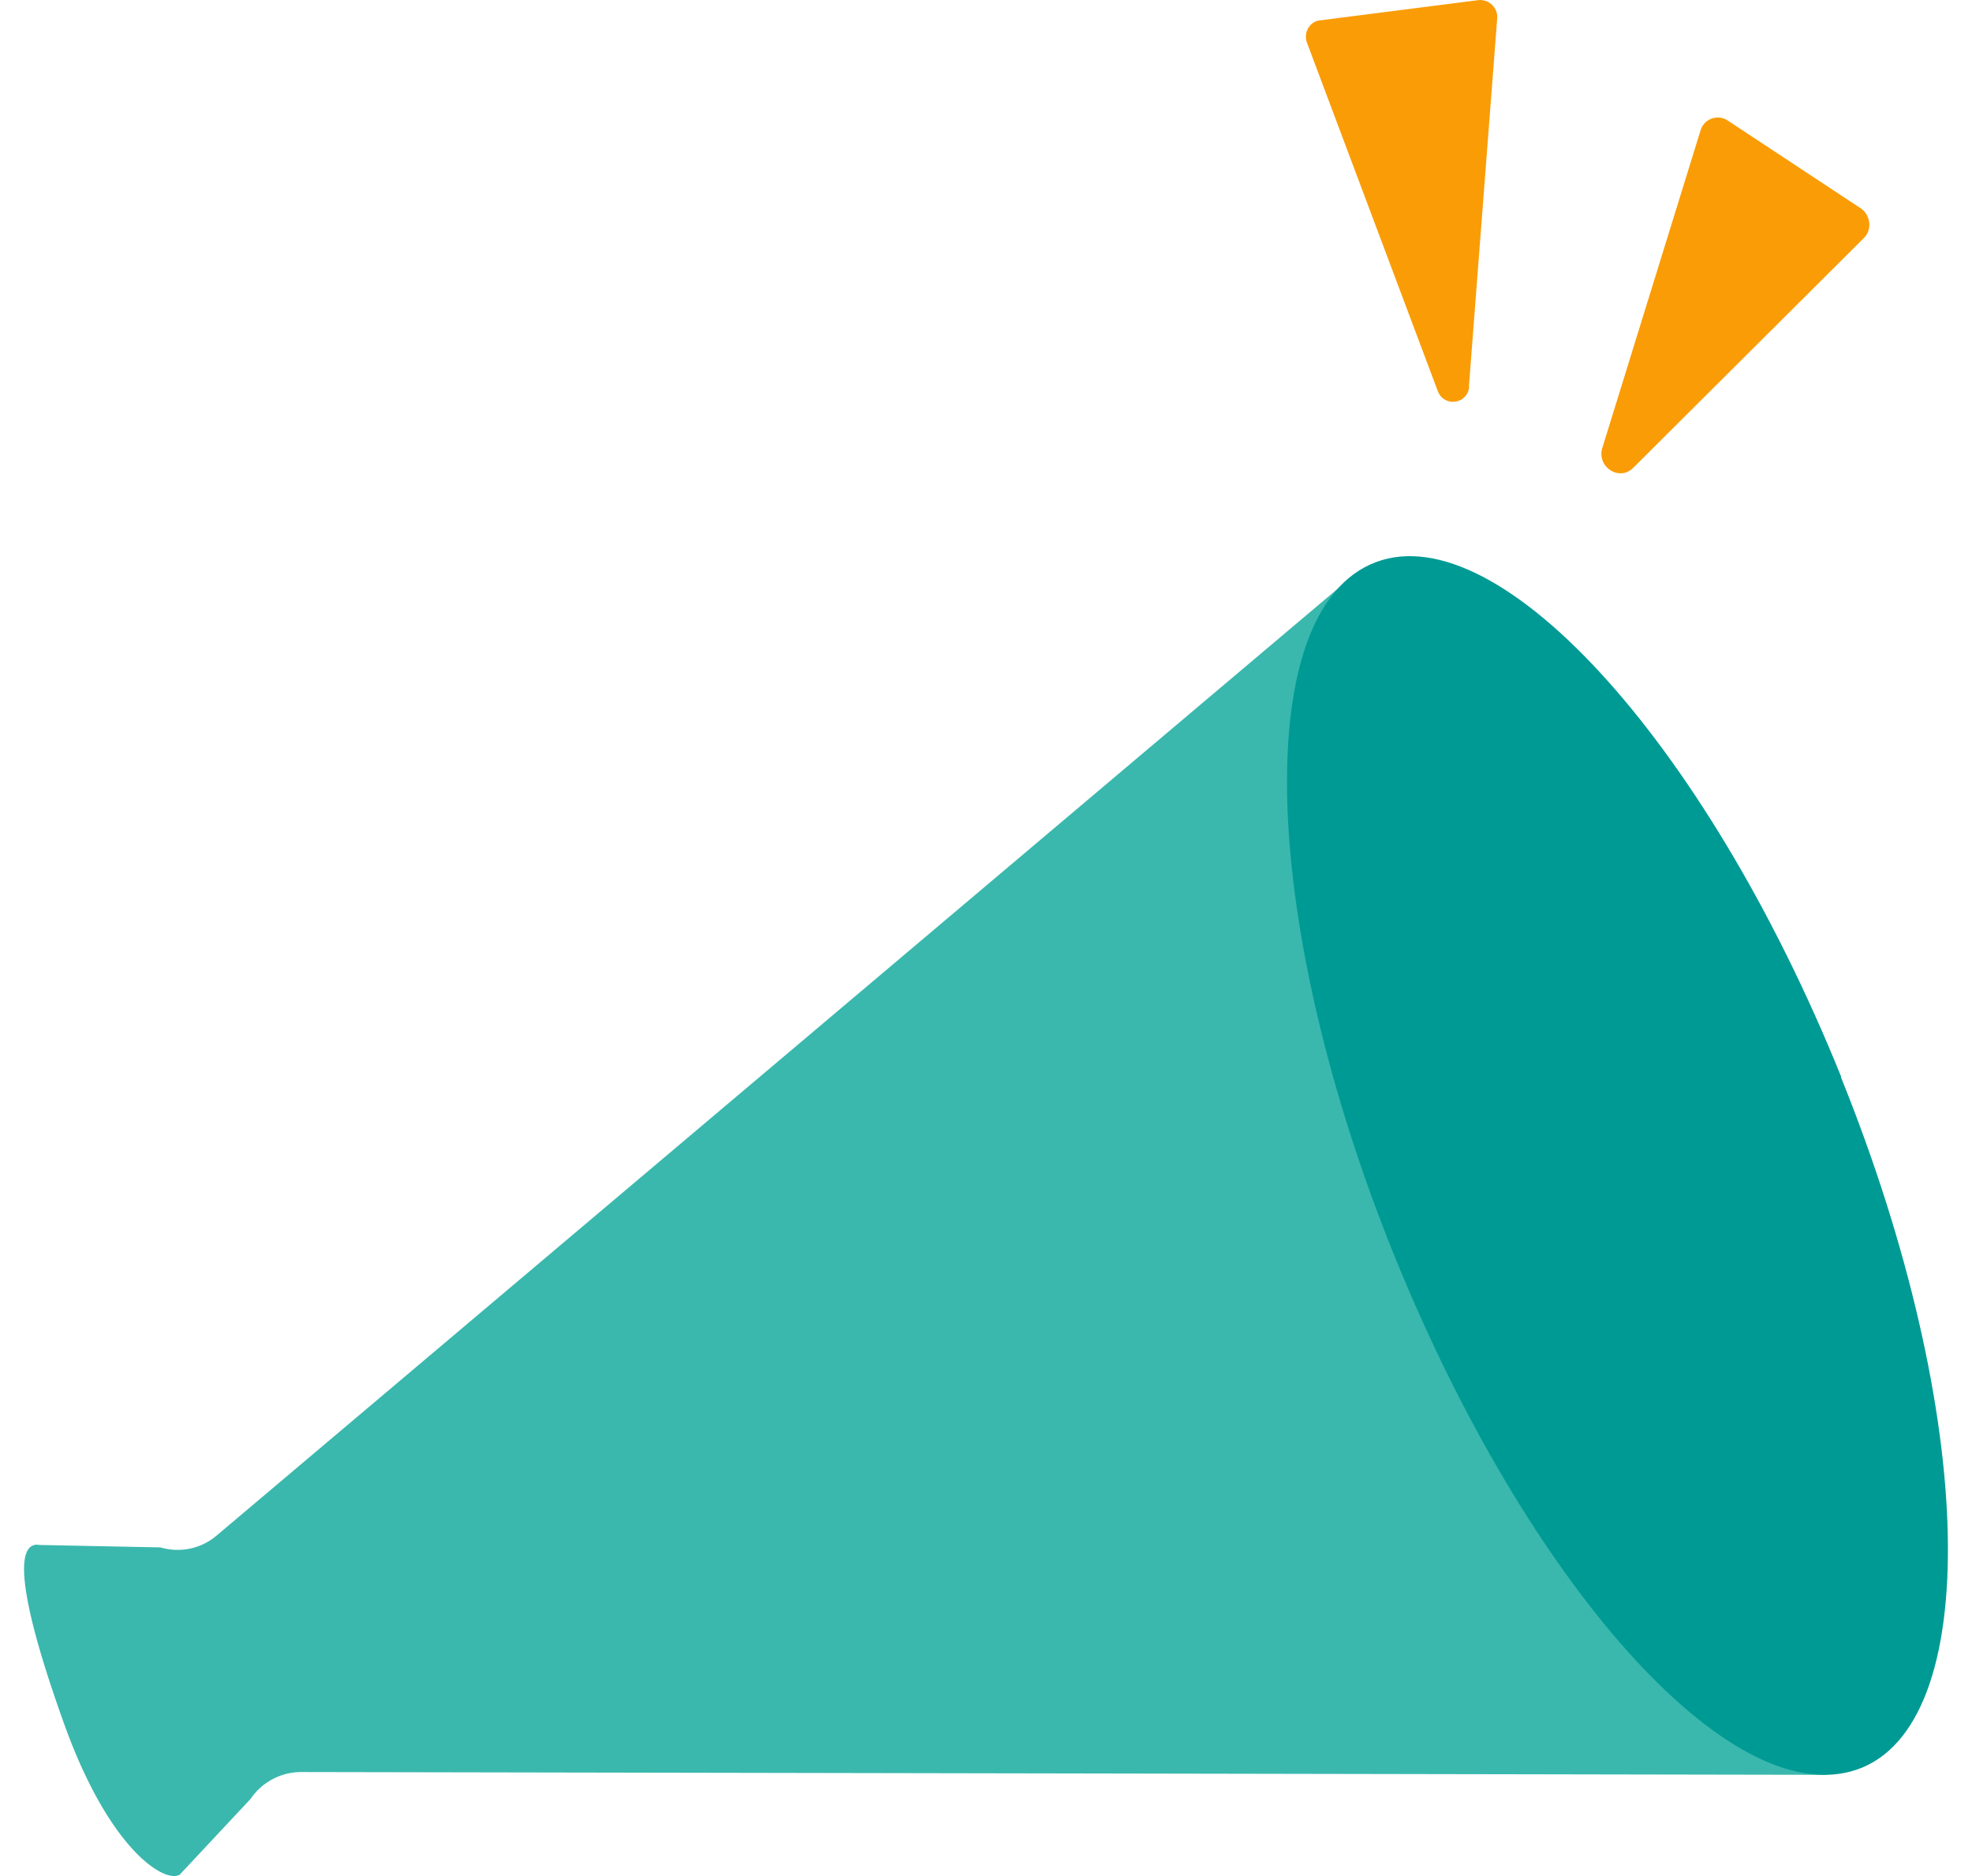
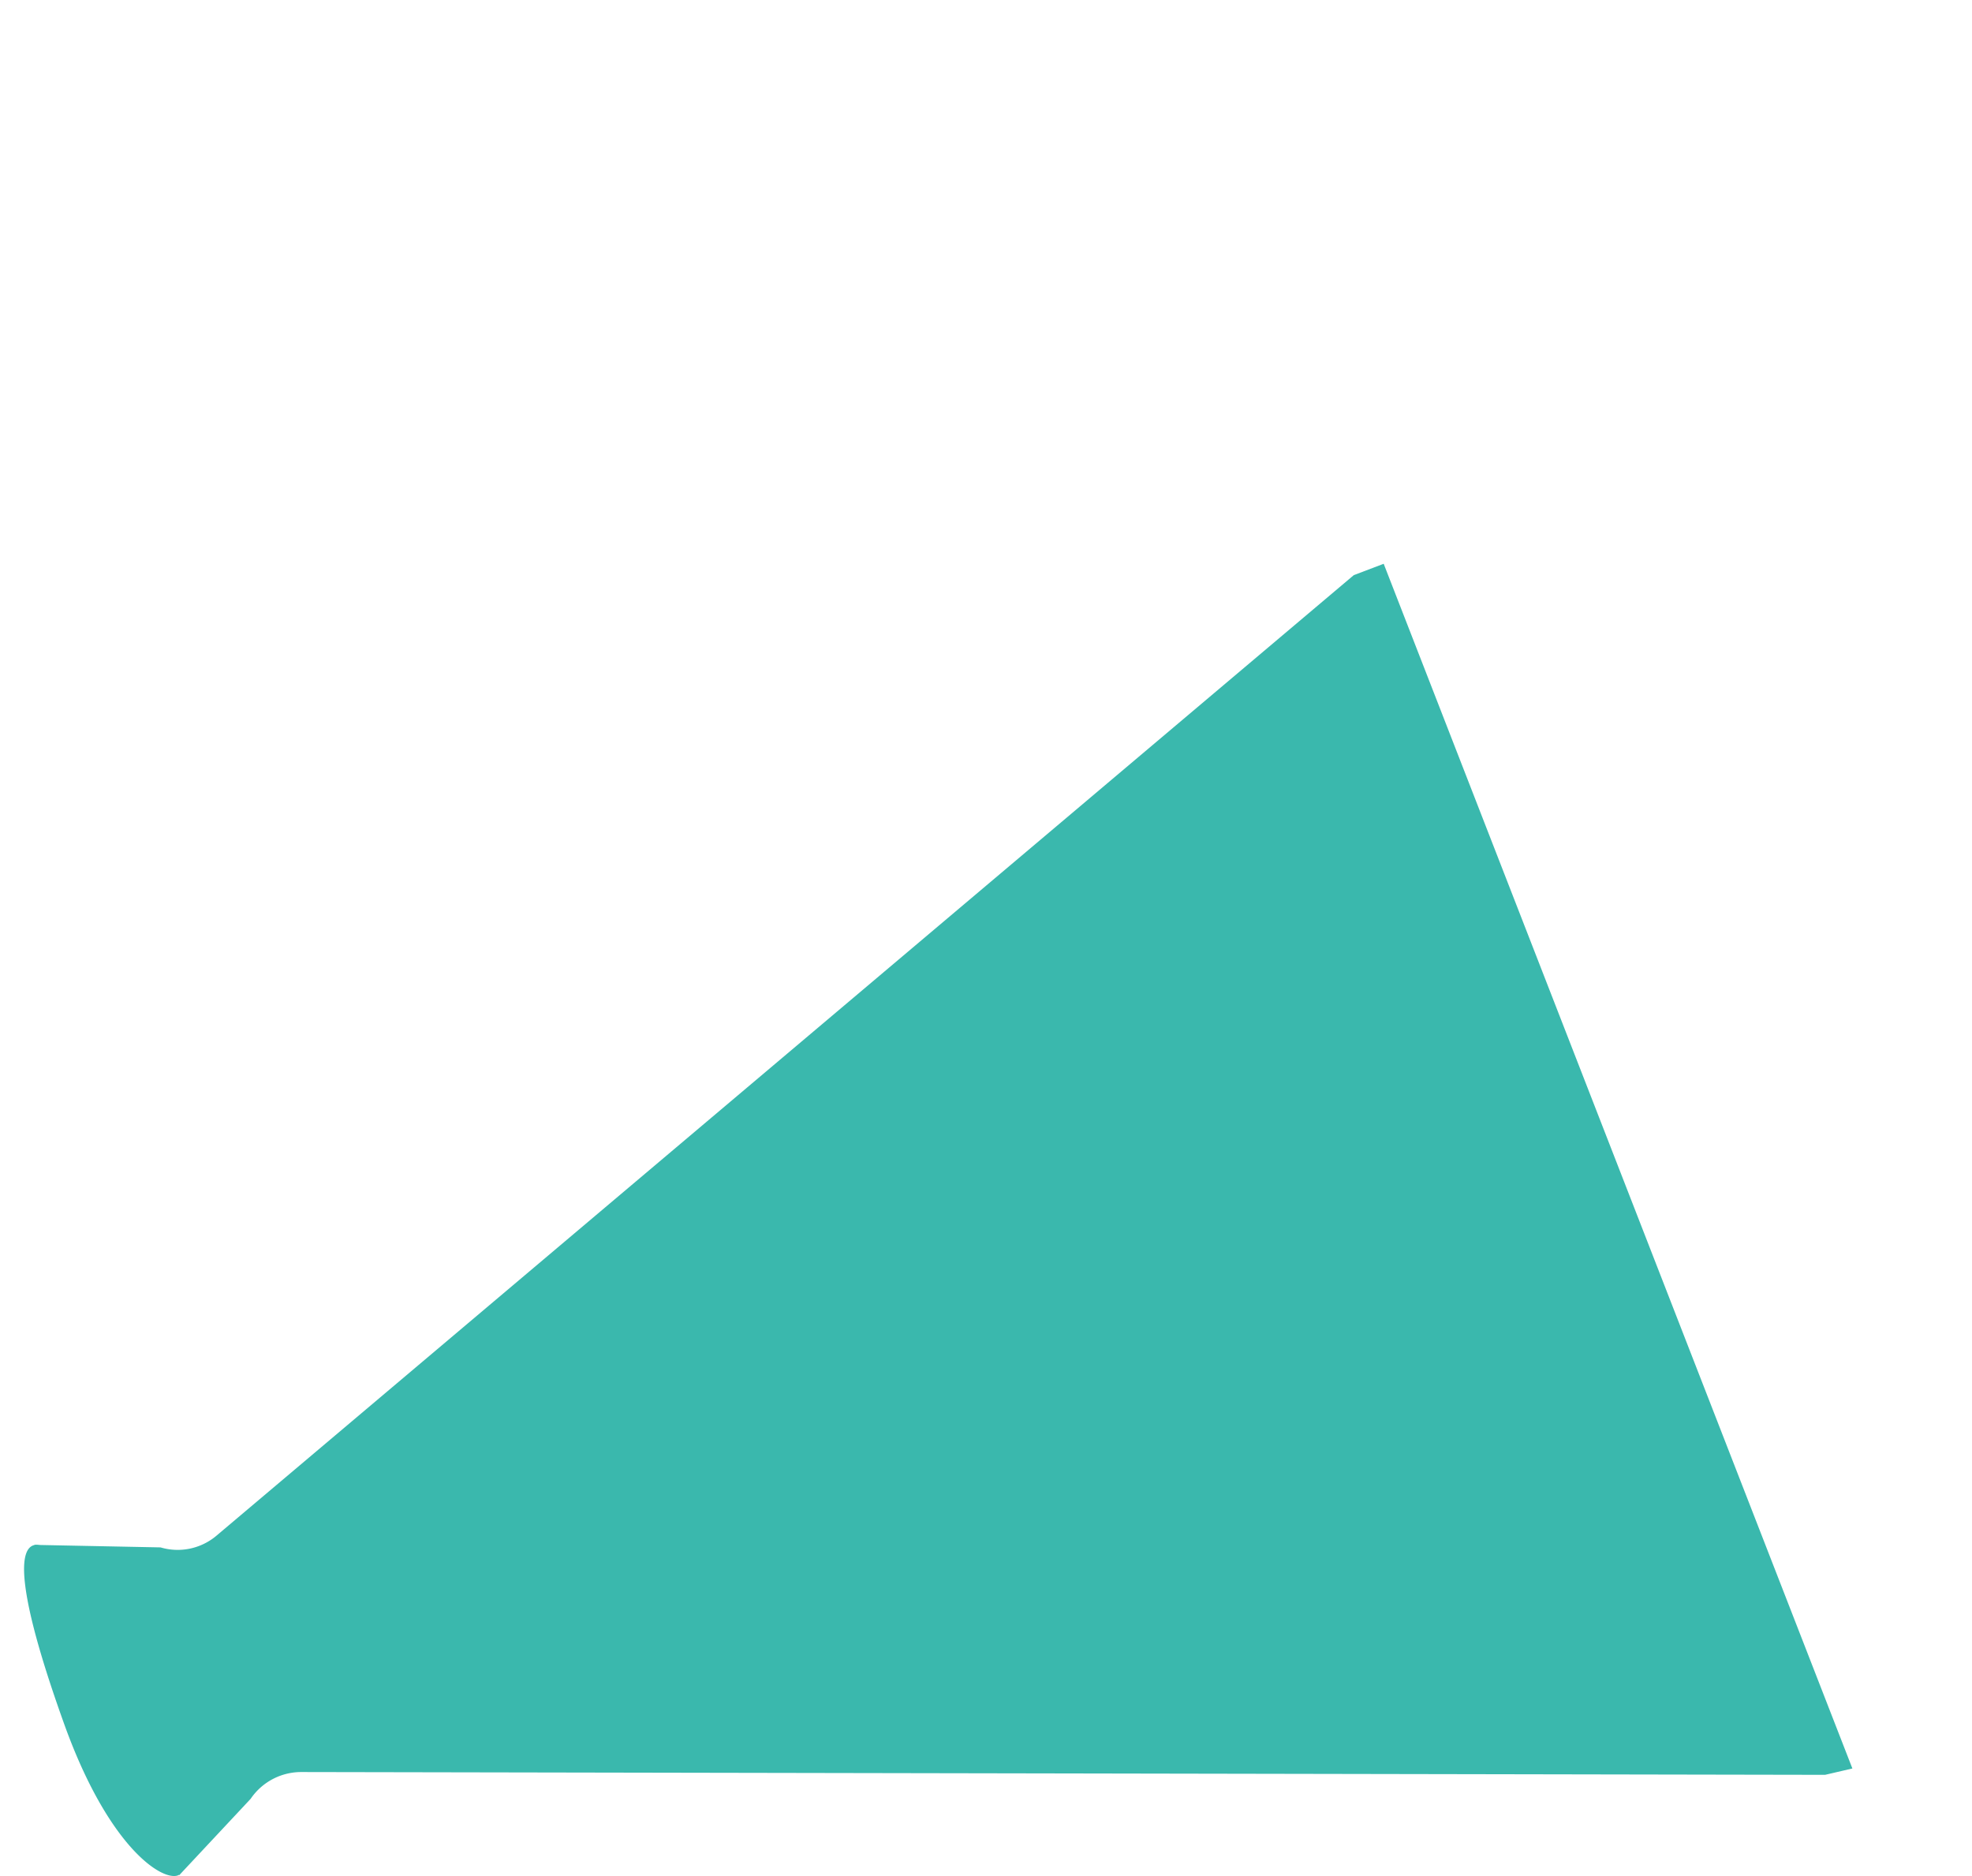
<svg xmlns="http://www.w3.org/2000/svg" width="41" height="39" viewBox="0 0 41 39" fill="none">
  <g id="Vector">
    <path d="M28.769 11.72l-.622.236L4.5 31.925a1.25 1.25 0 01-1.162.243l-2.505-.05s-.07-.009-.105-.005l-.02.007-.02.007c-.338.127-.273 1.153.644 3.706.916 2.554 2.026 3.274 2.367 3.154.006-.002.01-.01.017-.013l.005.014 1.49-1.593a1.272 1.272 0 011.052-.557l31.683.058.567-.132-9.742-25.037-.002-.007z" fill="#3AB8AD" />
-     <path d="M38.275 22.392c2.85 7.053 2.967 13.51.32 14.399-2.646.888-6.876-3.933-9.618-10.72-2.742-6.786-2.984-13.195-.493-14.334 2.542-1.165 6.947 3.599 9.795 10.645l-.004.01z" fill="#009A95" />
-     <path d="M30.54 8.04l.588-7.653a.355.355 0 00-.384-.385L27.44.424c-.215.024-.346.262-.265.468l2.715 7.23c.13.353.626.282.656-.085l-.007.003zm3.409 1.693L38.75 4.95c.181-.176.142-.481-.067-.622l-2.76-1.821a.373.373 0 00-.566.202l-2.043 6.603c-.12.388.346.7.634.42z" fill="#FA9C06" />
  </g>
</svg>